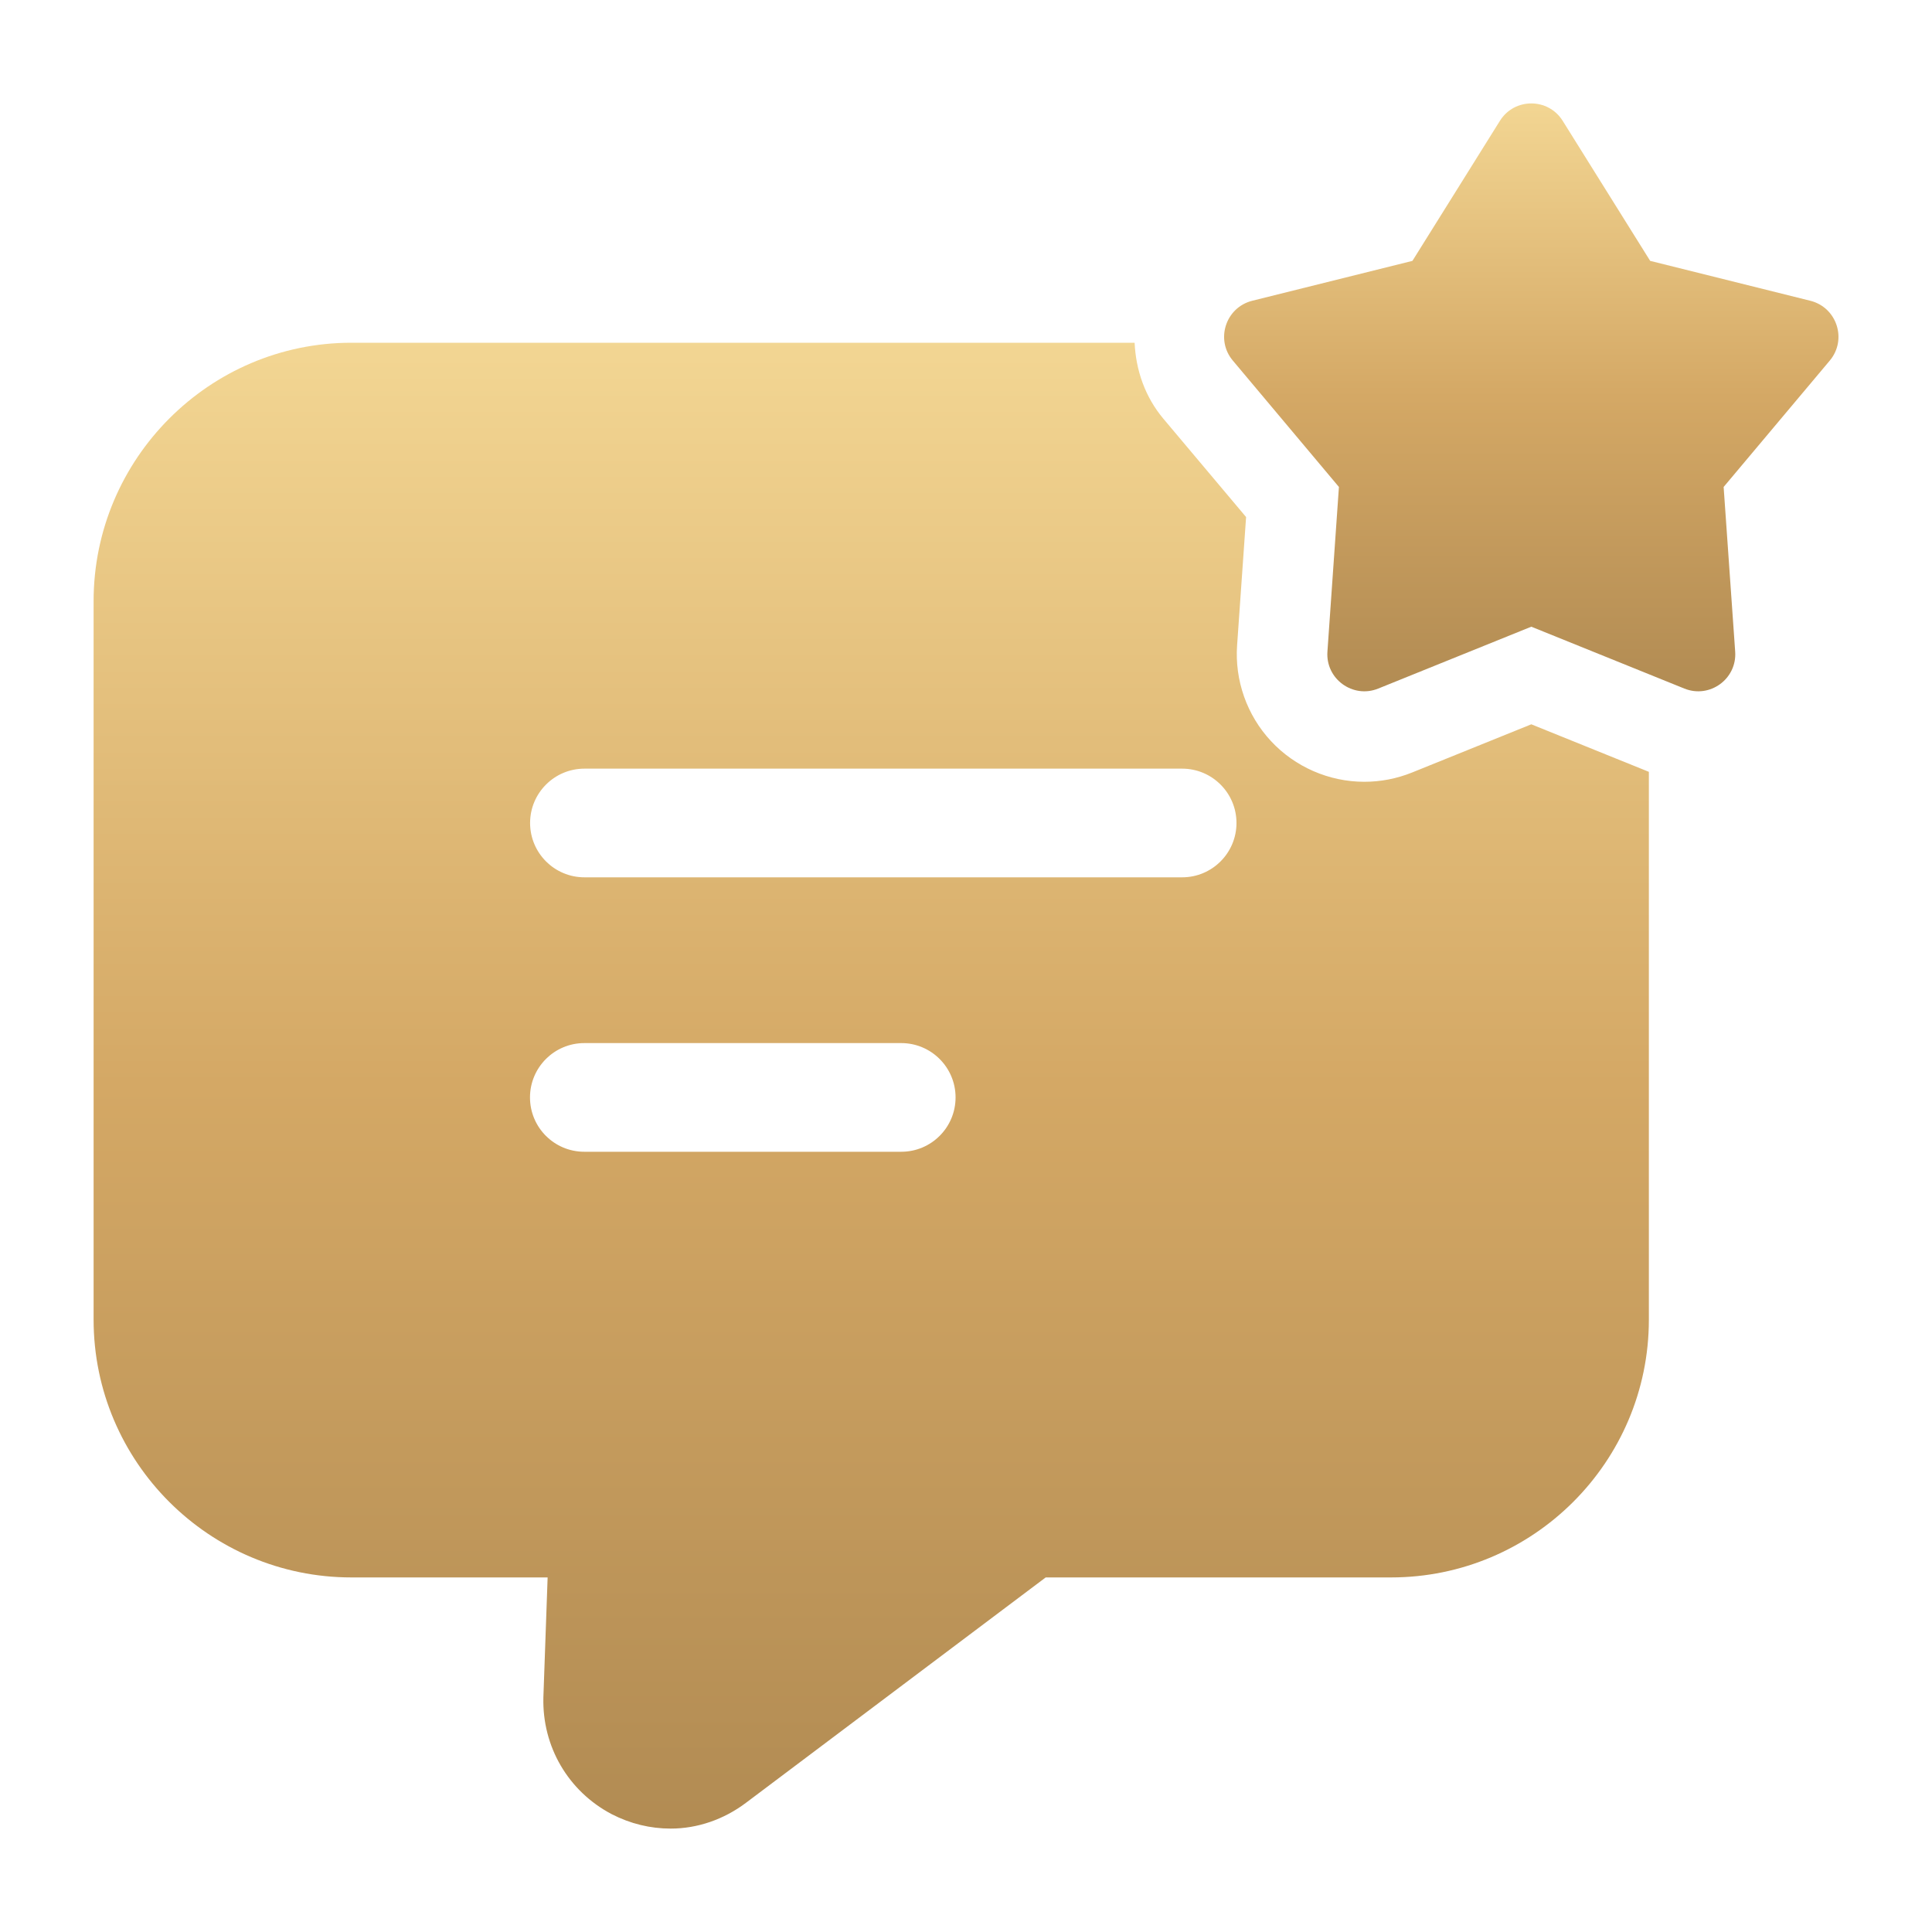
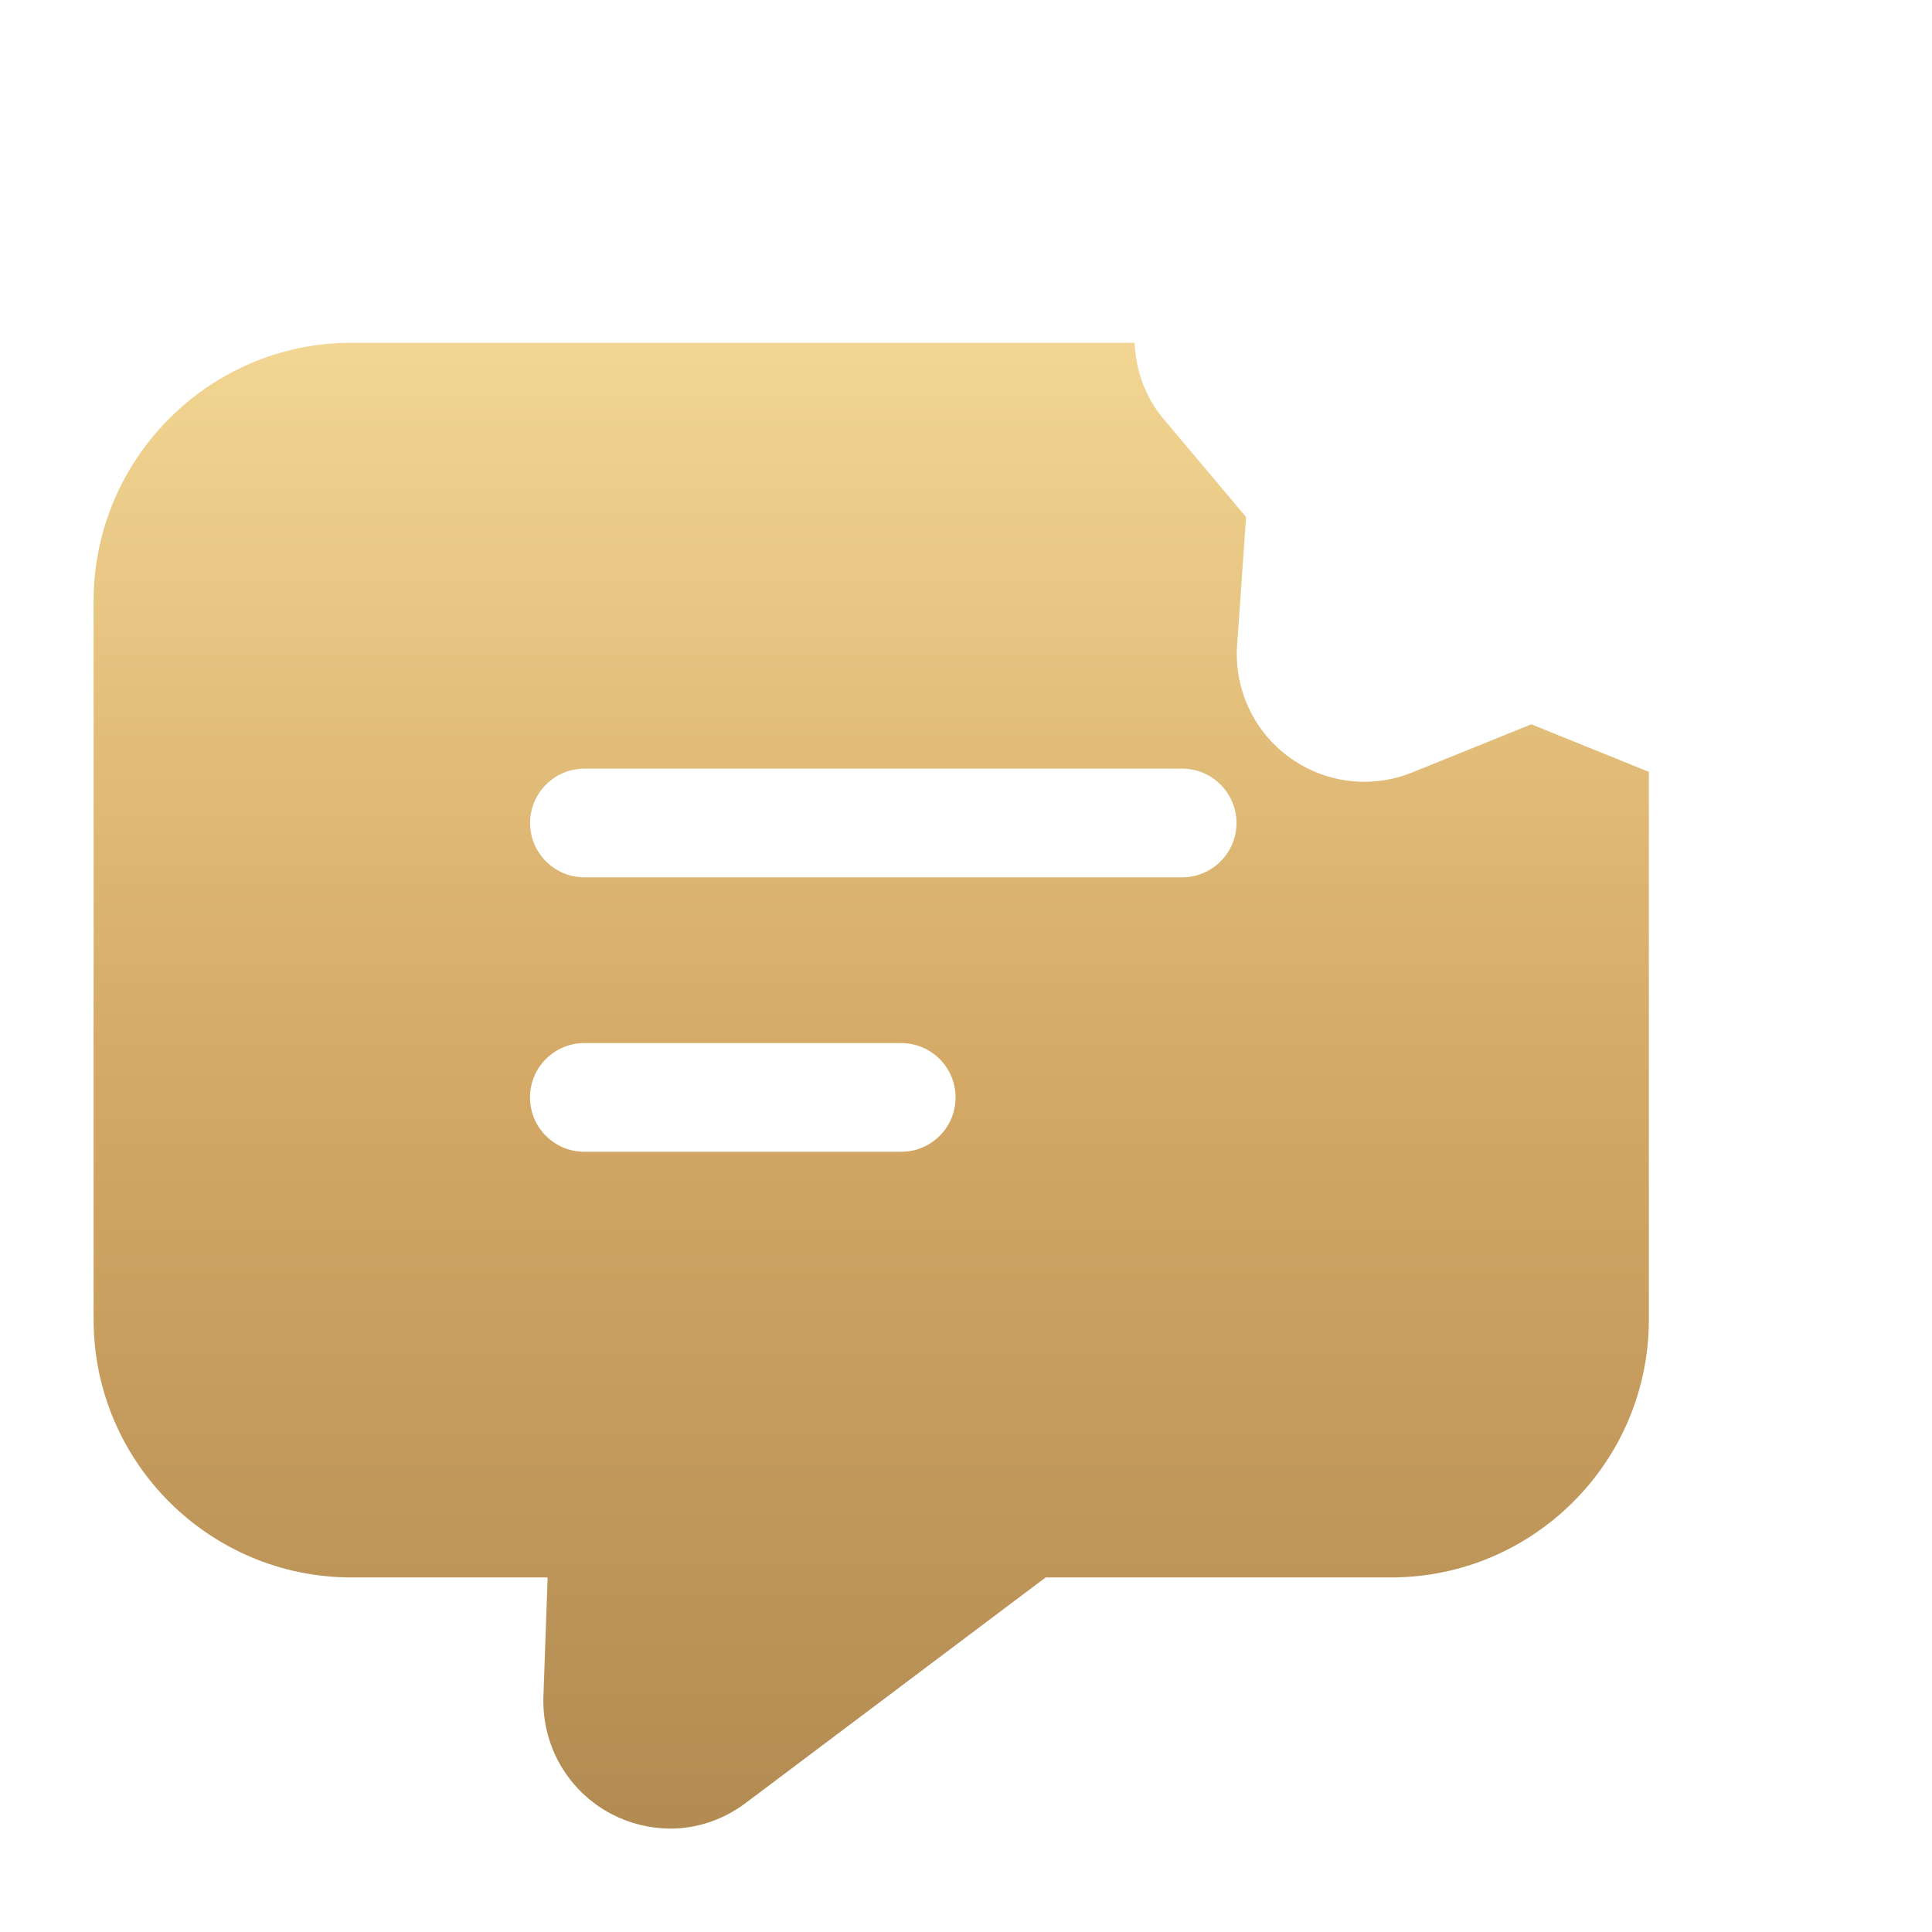
<svg xmlns="http://www.w3.org/2000/svg" width="40" height="40" viewBox="0 0 40 40" fill="none">
  <path d="M31.704 14.996L29.238 15.993C28.92 16.121 28.586 16.186 28.246 16.186C27.517 16.186 26.812 15.879 26.314 15.343C25.817 14.81 25.561 14.086 25.613 13.358L25.799 10.705L24.087 8.67C23.707 8.218 23.517 7.664 23.491 7.096H7.275C4.338 7.096 1.938 9.496 1.938 12.446V27.321C1.938 30.271 4.338 32.659 7.275 32.659H11.338L11.25 35.146C11.225 36.159 11.762 37.084 12.662 37.559C13.05 37.759 13.463 37.859 13.887 37.859C14.438 37.859 14.988 37.671 15.45 37.321L21.65 32.659H28.8C31.738 32.659 34.138 30.271 34.138 27.321V15.98L31.704 14.996ZM18.659 23.846H12.098C11.476 23.846 10.973 23.343 10.973 22.721C10.973 22.1 11.476 21.596 12.098 21.596H18.659C19.28 21.596 19.784 22.1 19.784 22.721C19.784 23.343 19.28 23.846 18.659 23.846ZM24.475 18.164H12.1C11.479 18.164 10.975 17.66 10.975 17.039C10.975 16.418 11.479 15.914 12.1 15.914H24.475C25.096 15.914 25.6 16.418 25.6 17.039C25.6 17.66 25.096 18.164 24.475 18.164Z" fill="url(#paint0_linear_1938_99584)" />
-   <path d="M32.354 2.502L34.165 5.401L37.481 6.227C38.031 6.365 38.248 7.03 37.884 7.465L35.686 10.082L35.925 13.491C35.965 14.056 35.399 14.468 34.873 14.256L31.704 12.975L28.535 14.256C28.01 14.468 27.443 14.057 27.483 13.491L27.721 10.082L25.524 7.465C25.159 7.031 25.376 6.365 25.926 6.227L29.243 5.401L31.054 2.502C31.353 2.021 32.054 2.021 32.354 2.502Z" fill="url(#paint1_linear_1938_99584)" />
  <defs>
    <linearGradient id="paint0_linear_1938_99584" x1="18.038" y1="38.626" x2="18.038" y2="6.329" gradientUnits="userSpaceOnUse">
      <stop stop-color="#B08A52" />
      <stop offset="0.5" stop-color="#D4A865" />
      <stop offset="1" stop-color="#F4D895" />
    </linearGradient>
    <linearGradient id="paint1_linear_1938_99584" x1="31.704" y1="14.616" x2="31.704" y2="1.838" gradientUnits="userSpaceOnUse">
      <stop stop-color="#B08A52" />
      <stop offset="0.5" stop-color="#D4A865" />
      <stop offset="1" stop-color="#F4D895" />
    </linearGradient>
  </defs>
</svg>